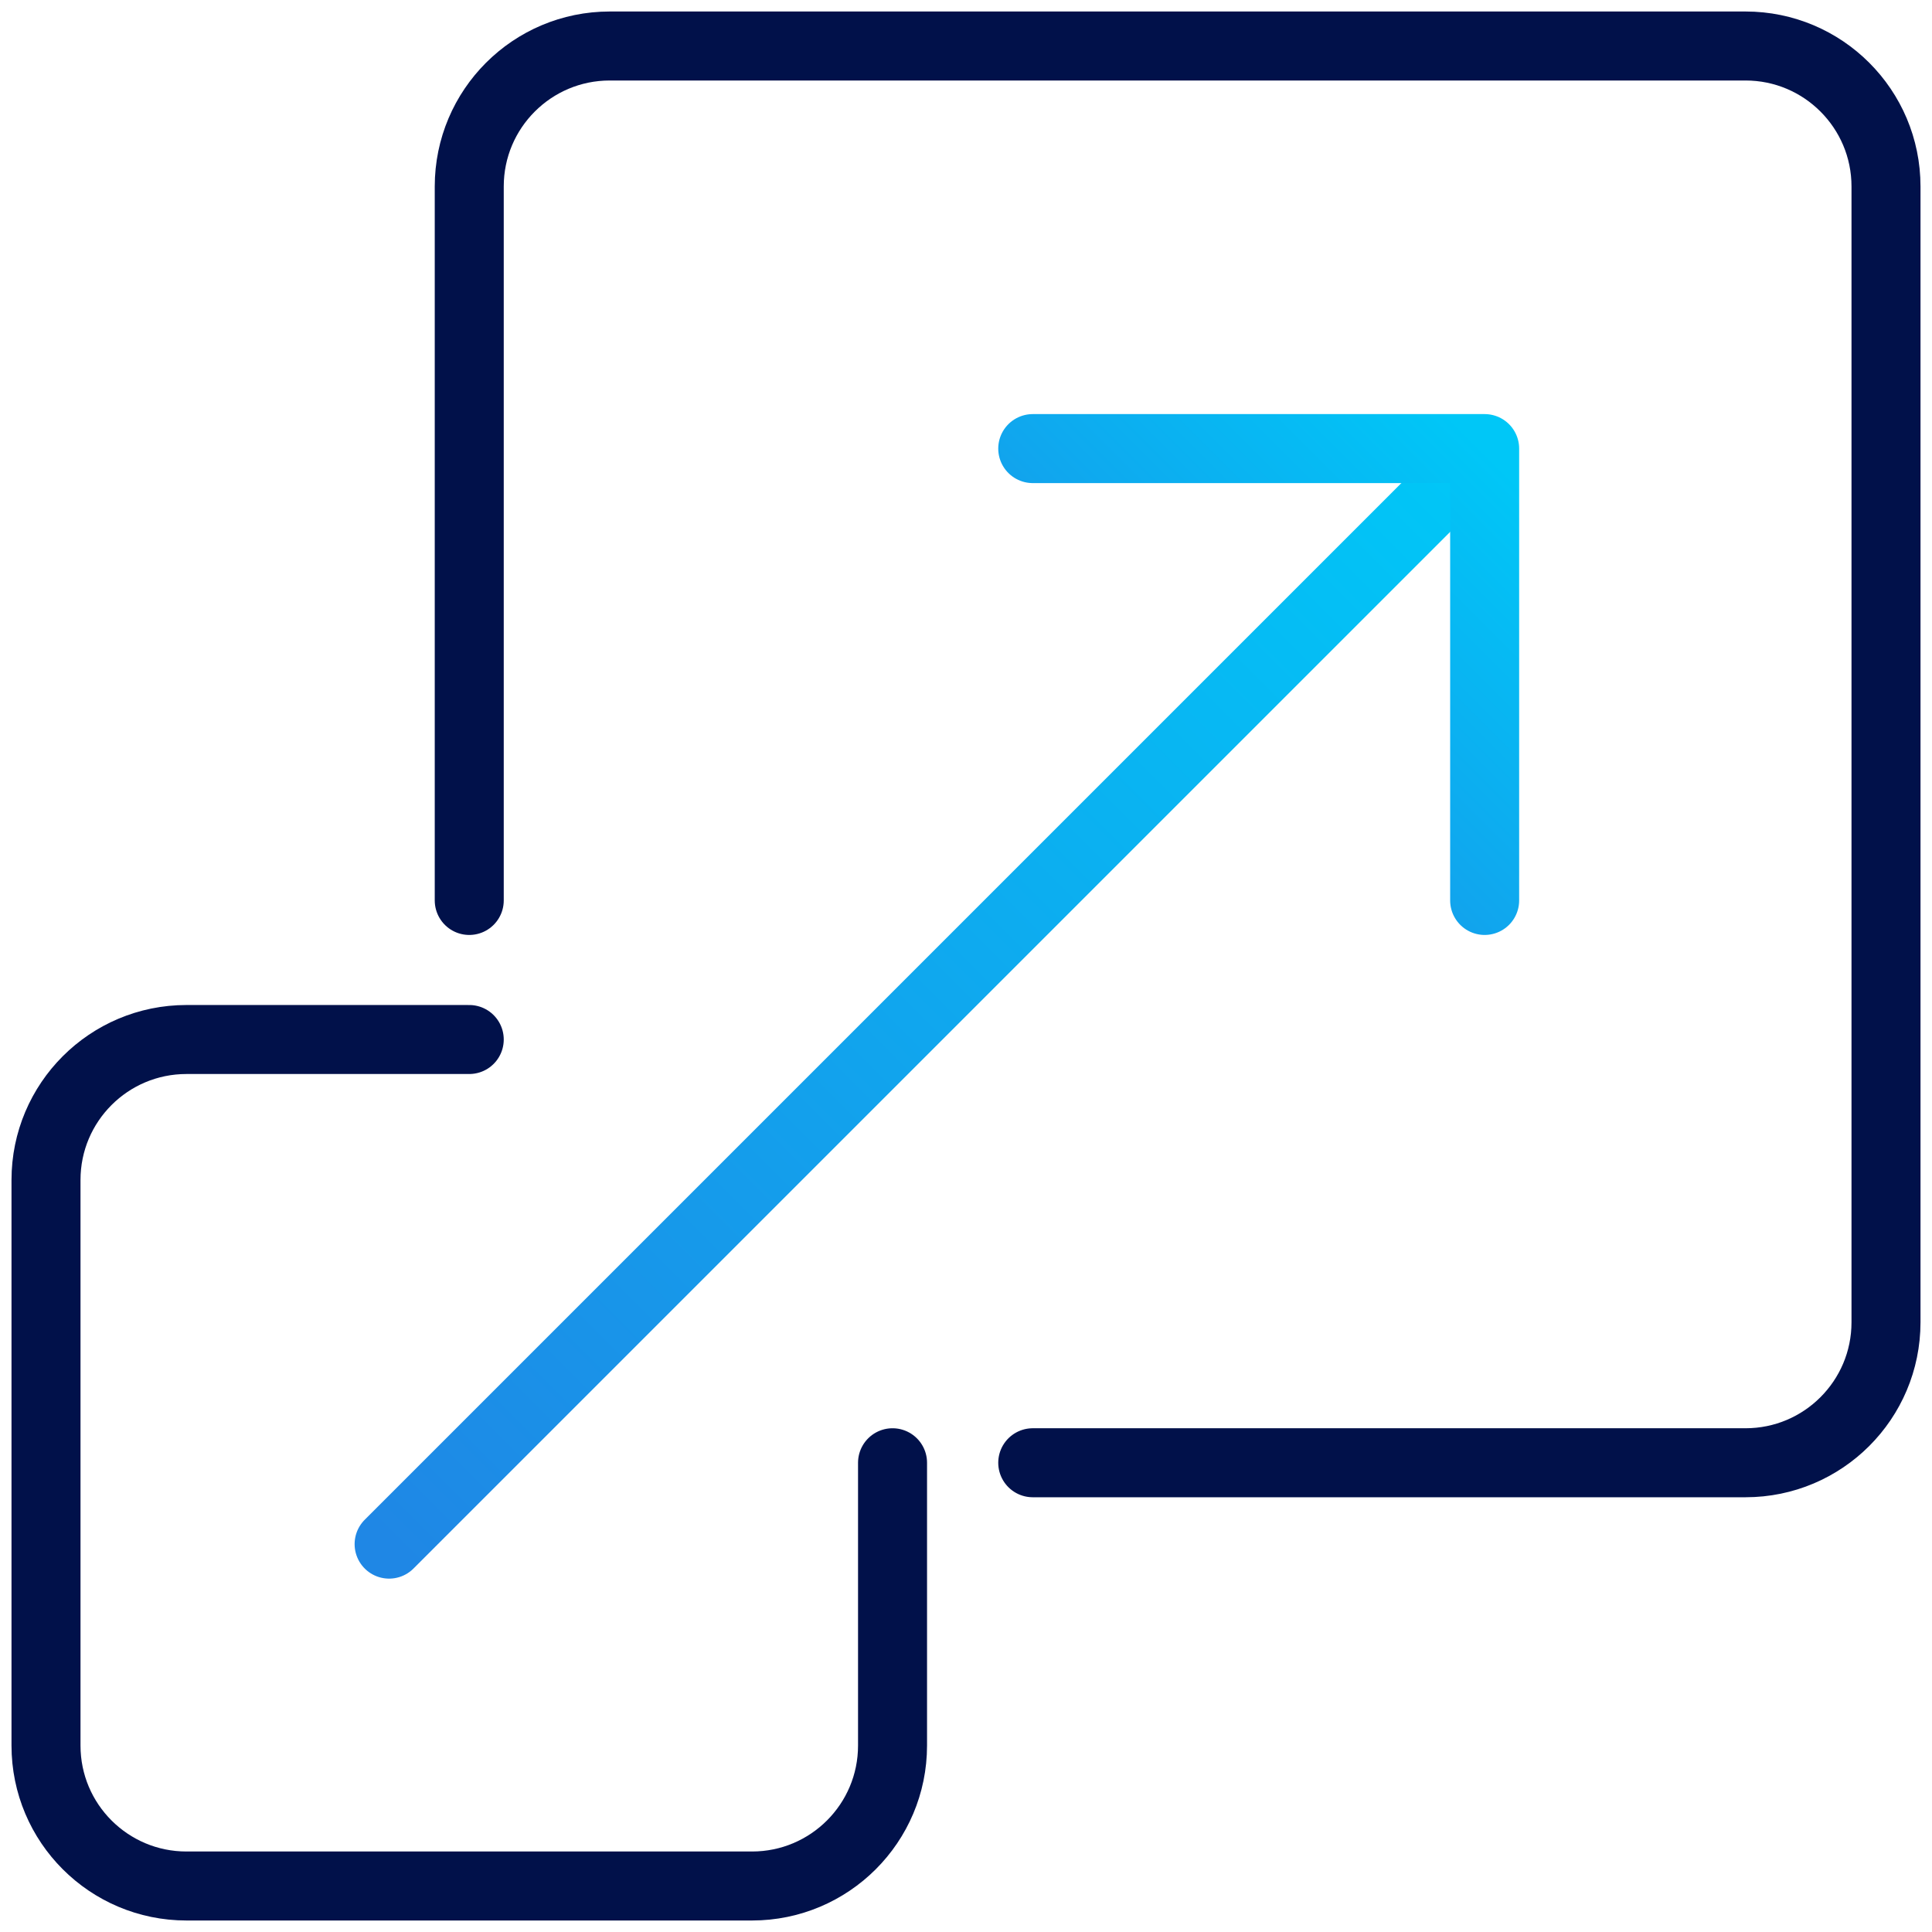
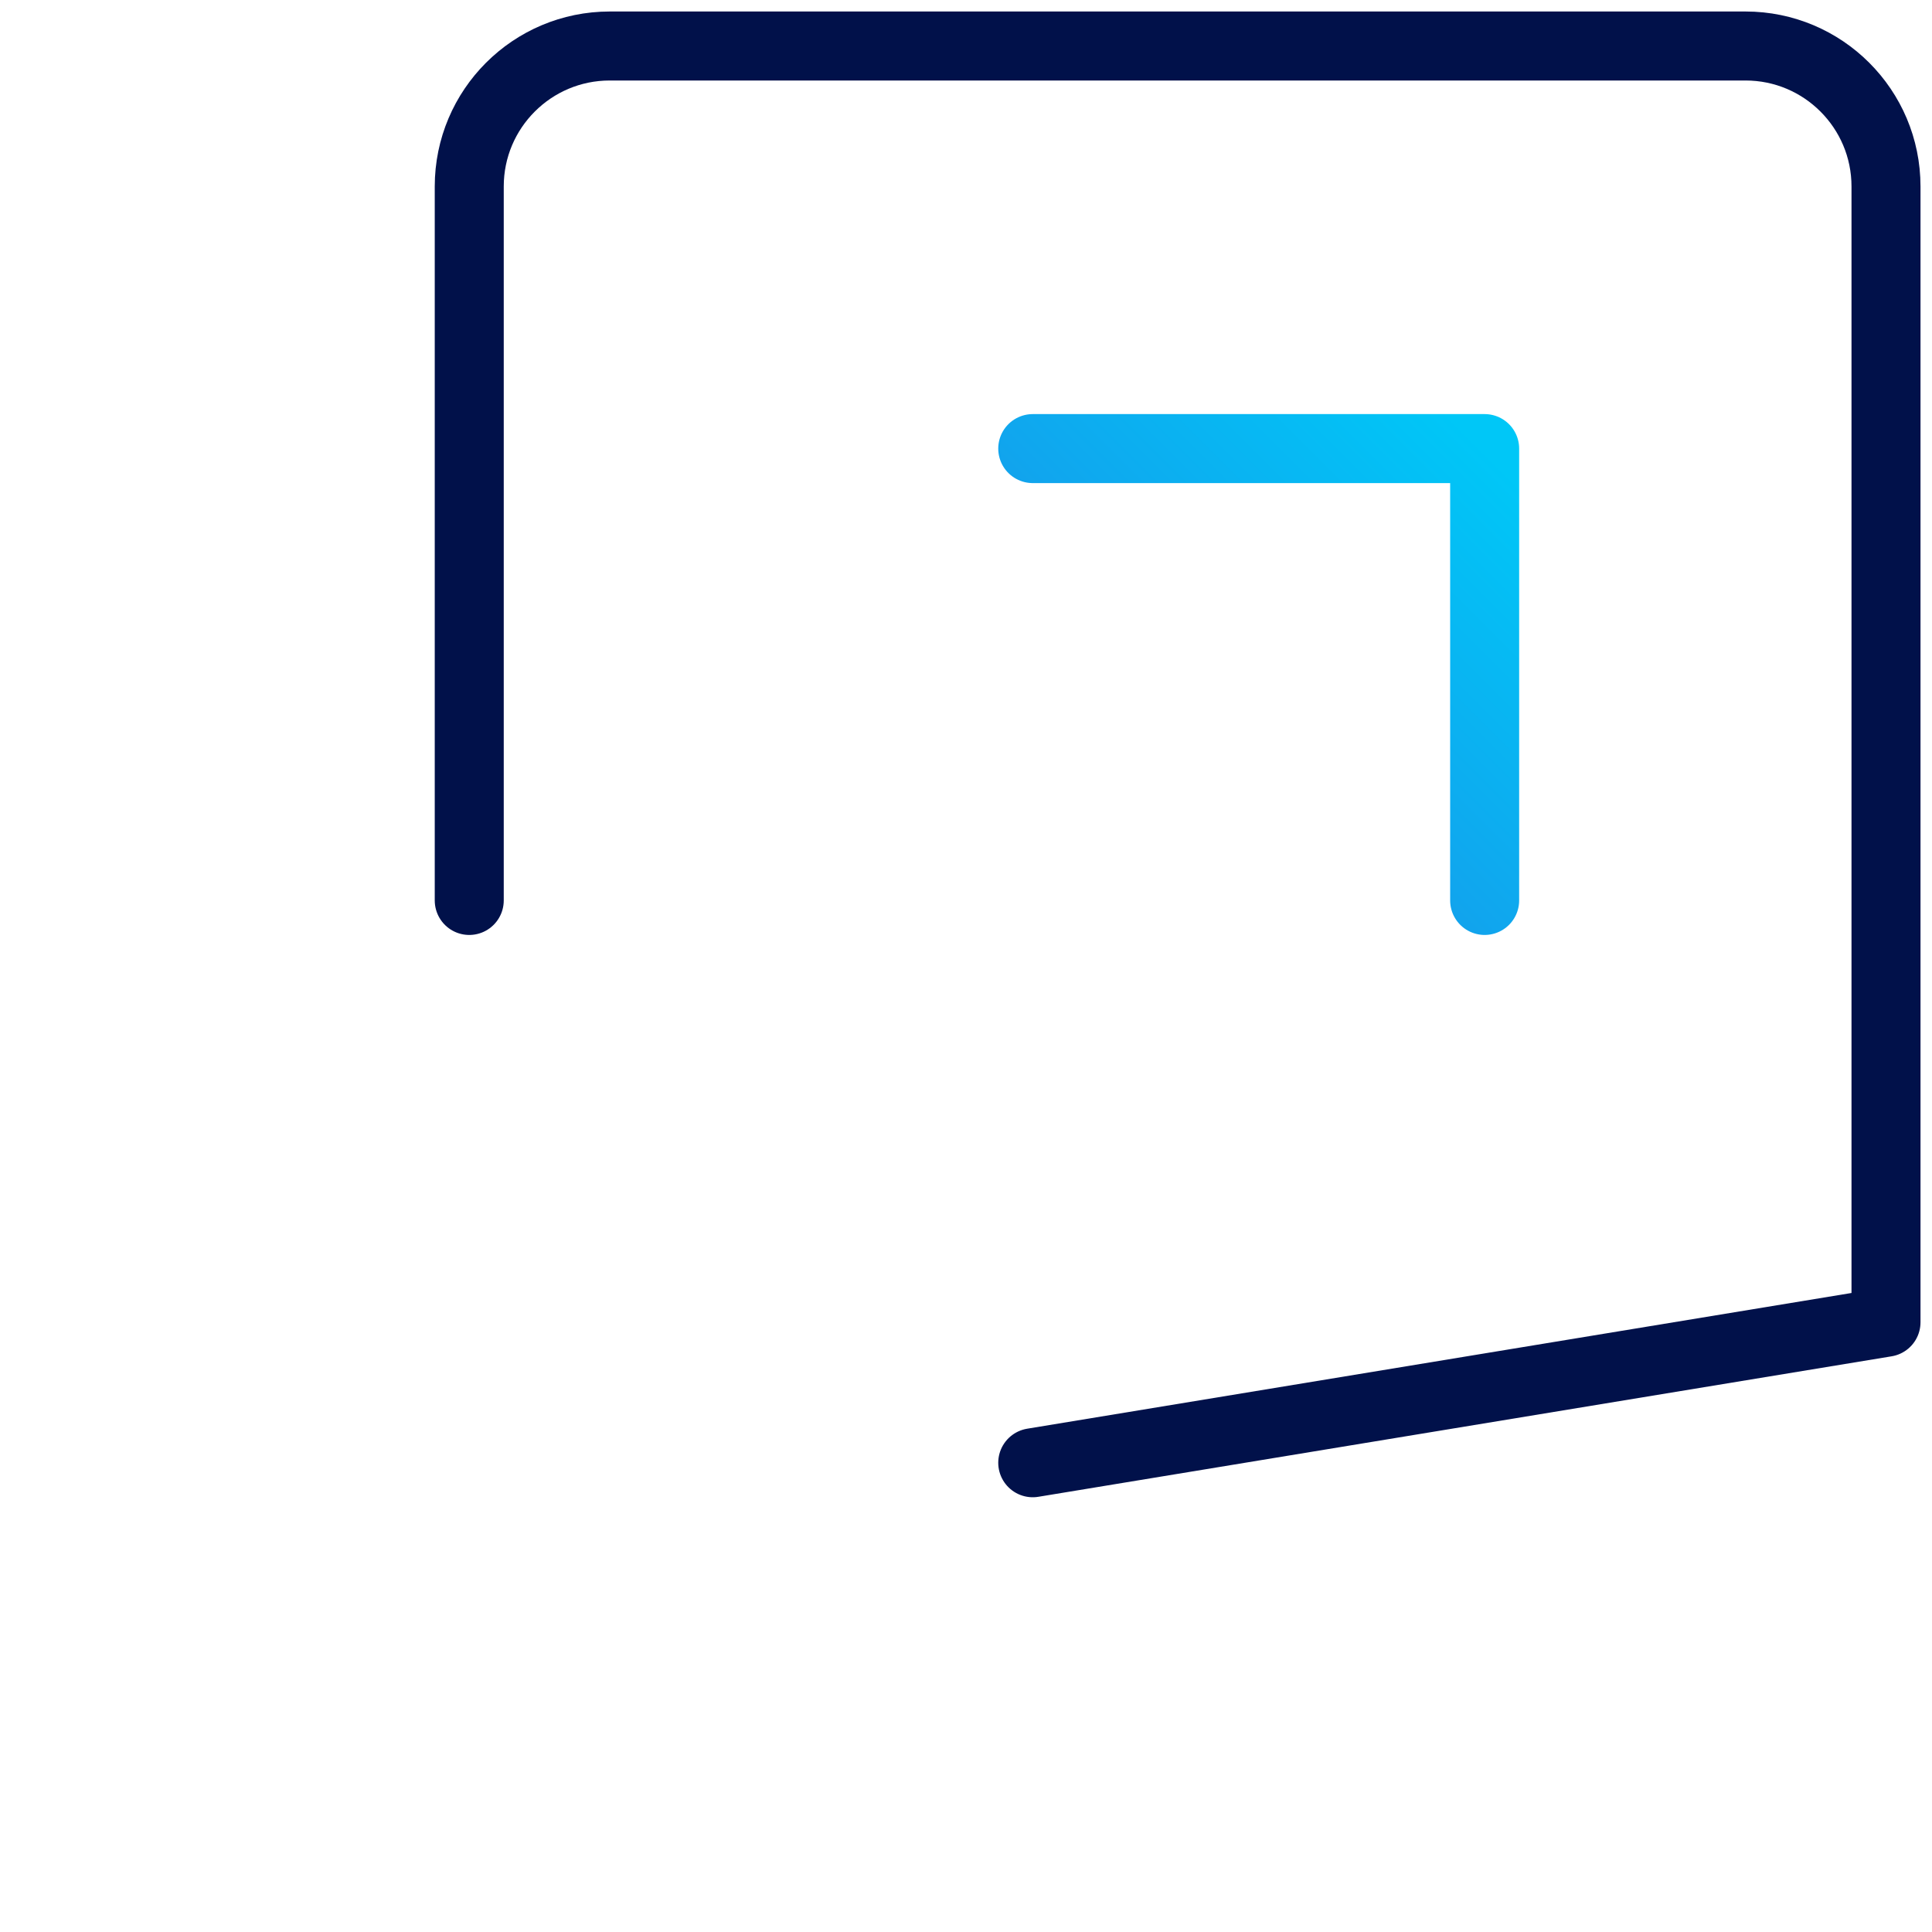
<svg xmlns="http://www.w3.org/2000/svg" width="42px" height="42px" viewBox="0 0 42 42" version="1.1">
  <title>Dynamic Scaling</title>
  <defs>
    <linearGradient x1="0%" y1="100%" x2="100%" y2="0%" id="linearGradient-1">
      <stop stop-color="#1F87E5" offset="0%" />
      <stop stop-color="#00C7F7" offset="100%" />
    </linearGradient>
  </defs>
  <g id="Page" stroke="none" stroke-width="1" fill="none" fill-rule="evenodd" stroke-linecap="round" stroke-linejoin="round">
    <g id="Artboard" transform="translate(-172, -28)" stroke-width="1.5">
      <g id="Dynamic-Scaling" transform="translate(173, 29)">
-         <path d="M18.403,30.799 L18.403,36.946 C18.403,38.633 17.035,40 15.348,40 L3.054,40 C1.367,40 0,38.633 0,36.946 L0,24.652 C0,22.965 1.367,21.598 3.054,21.598 L9.201,21.598" id="Stroke-1" stroke="#01114A" />
-         <path d="M9.201,18.575 L9.201,3.054 C9.201,1.367 10.569,0 12.256,0 L36.946,0 C38.632,0 40,1.367 40,3.054 L40,27.745 C40,29.432 38.632,30.799 36.946,30.799 L21.451,30.799" id="Stroke-3" stroke="#01114A" />
-         <line x1="7.459" y1="32.568" x2="30.88" y2="9.147" id="Stroke-5" stroke="url(#linearGradient-1)" />
+         <path d="M9.201,18.575 L9.201,3.054 C9.201,1.367 10.569,0 12.256,0 L36.946,0 C38.632,0 40,1.367 40,3.054 L40,27.745 L21.451,30.799" id="Stroke-3" stroke="#01114A" />
        <polyline id="Stroke-7" stroke="url(#linearGradient-1)" points="21.451 8.752 31.275 8.752 31.275 18.575" />
      </g>
    </g>
  </g>
</svg>